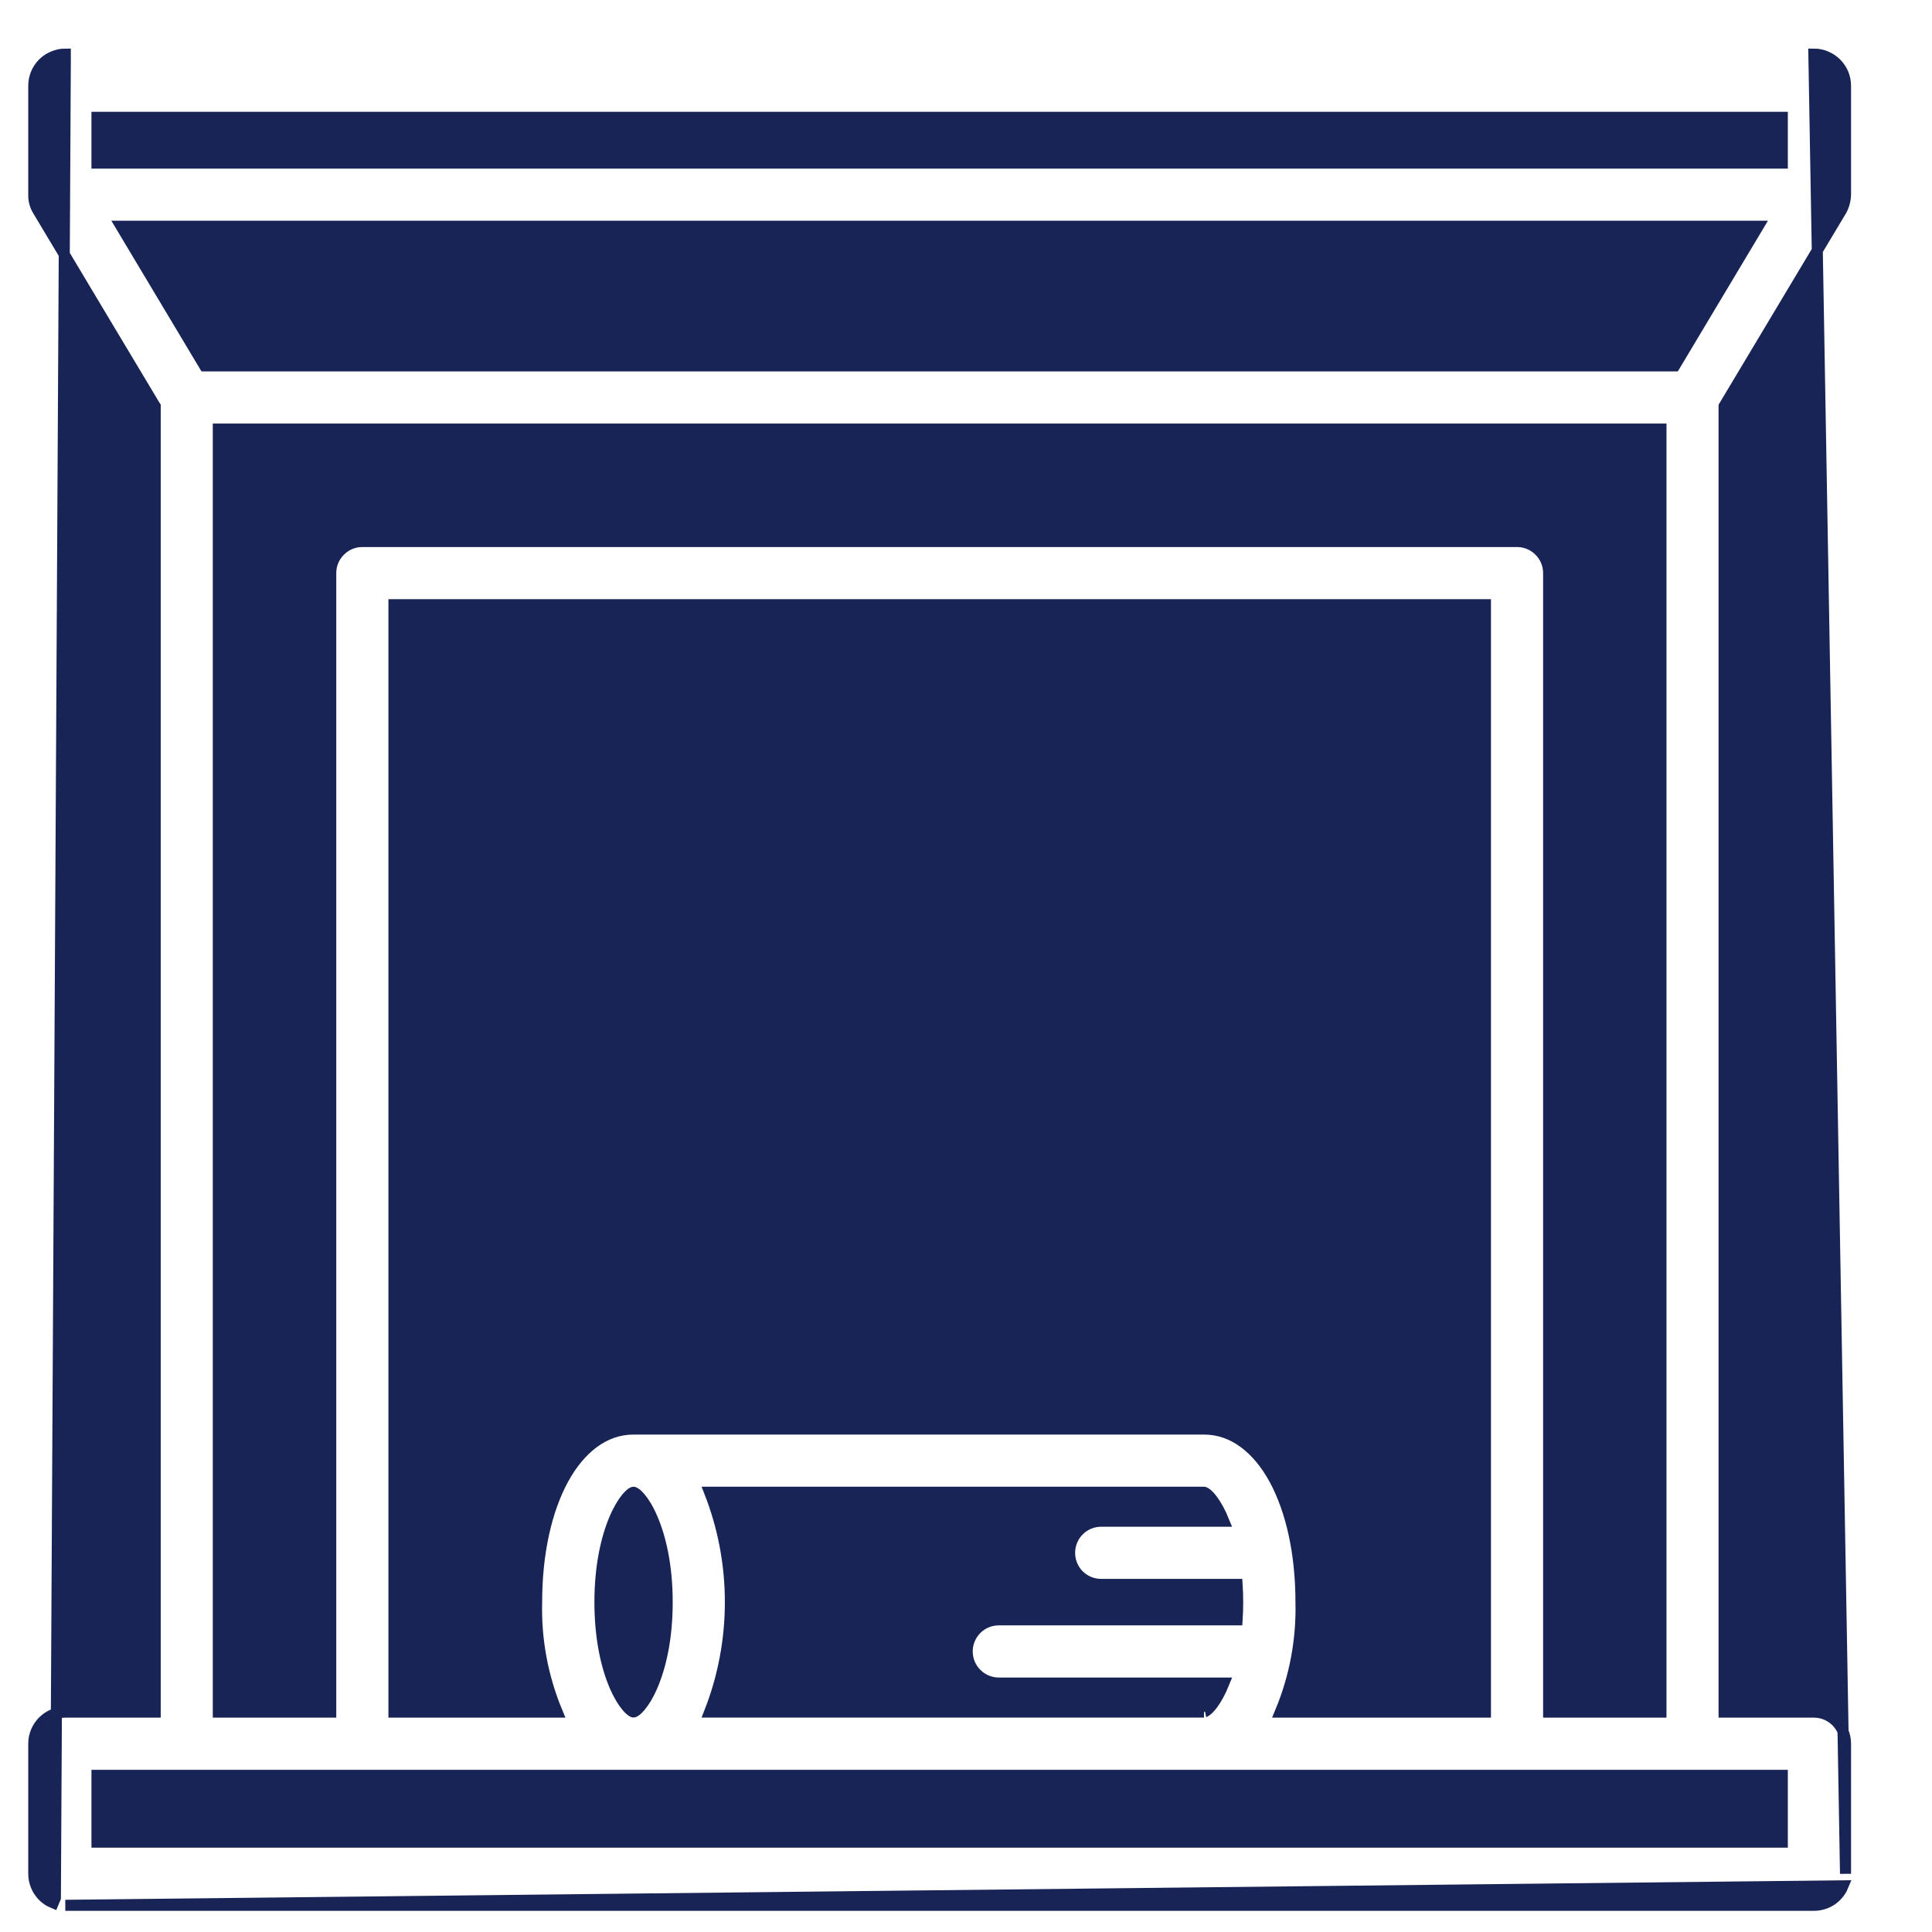
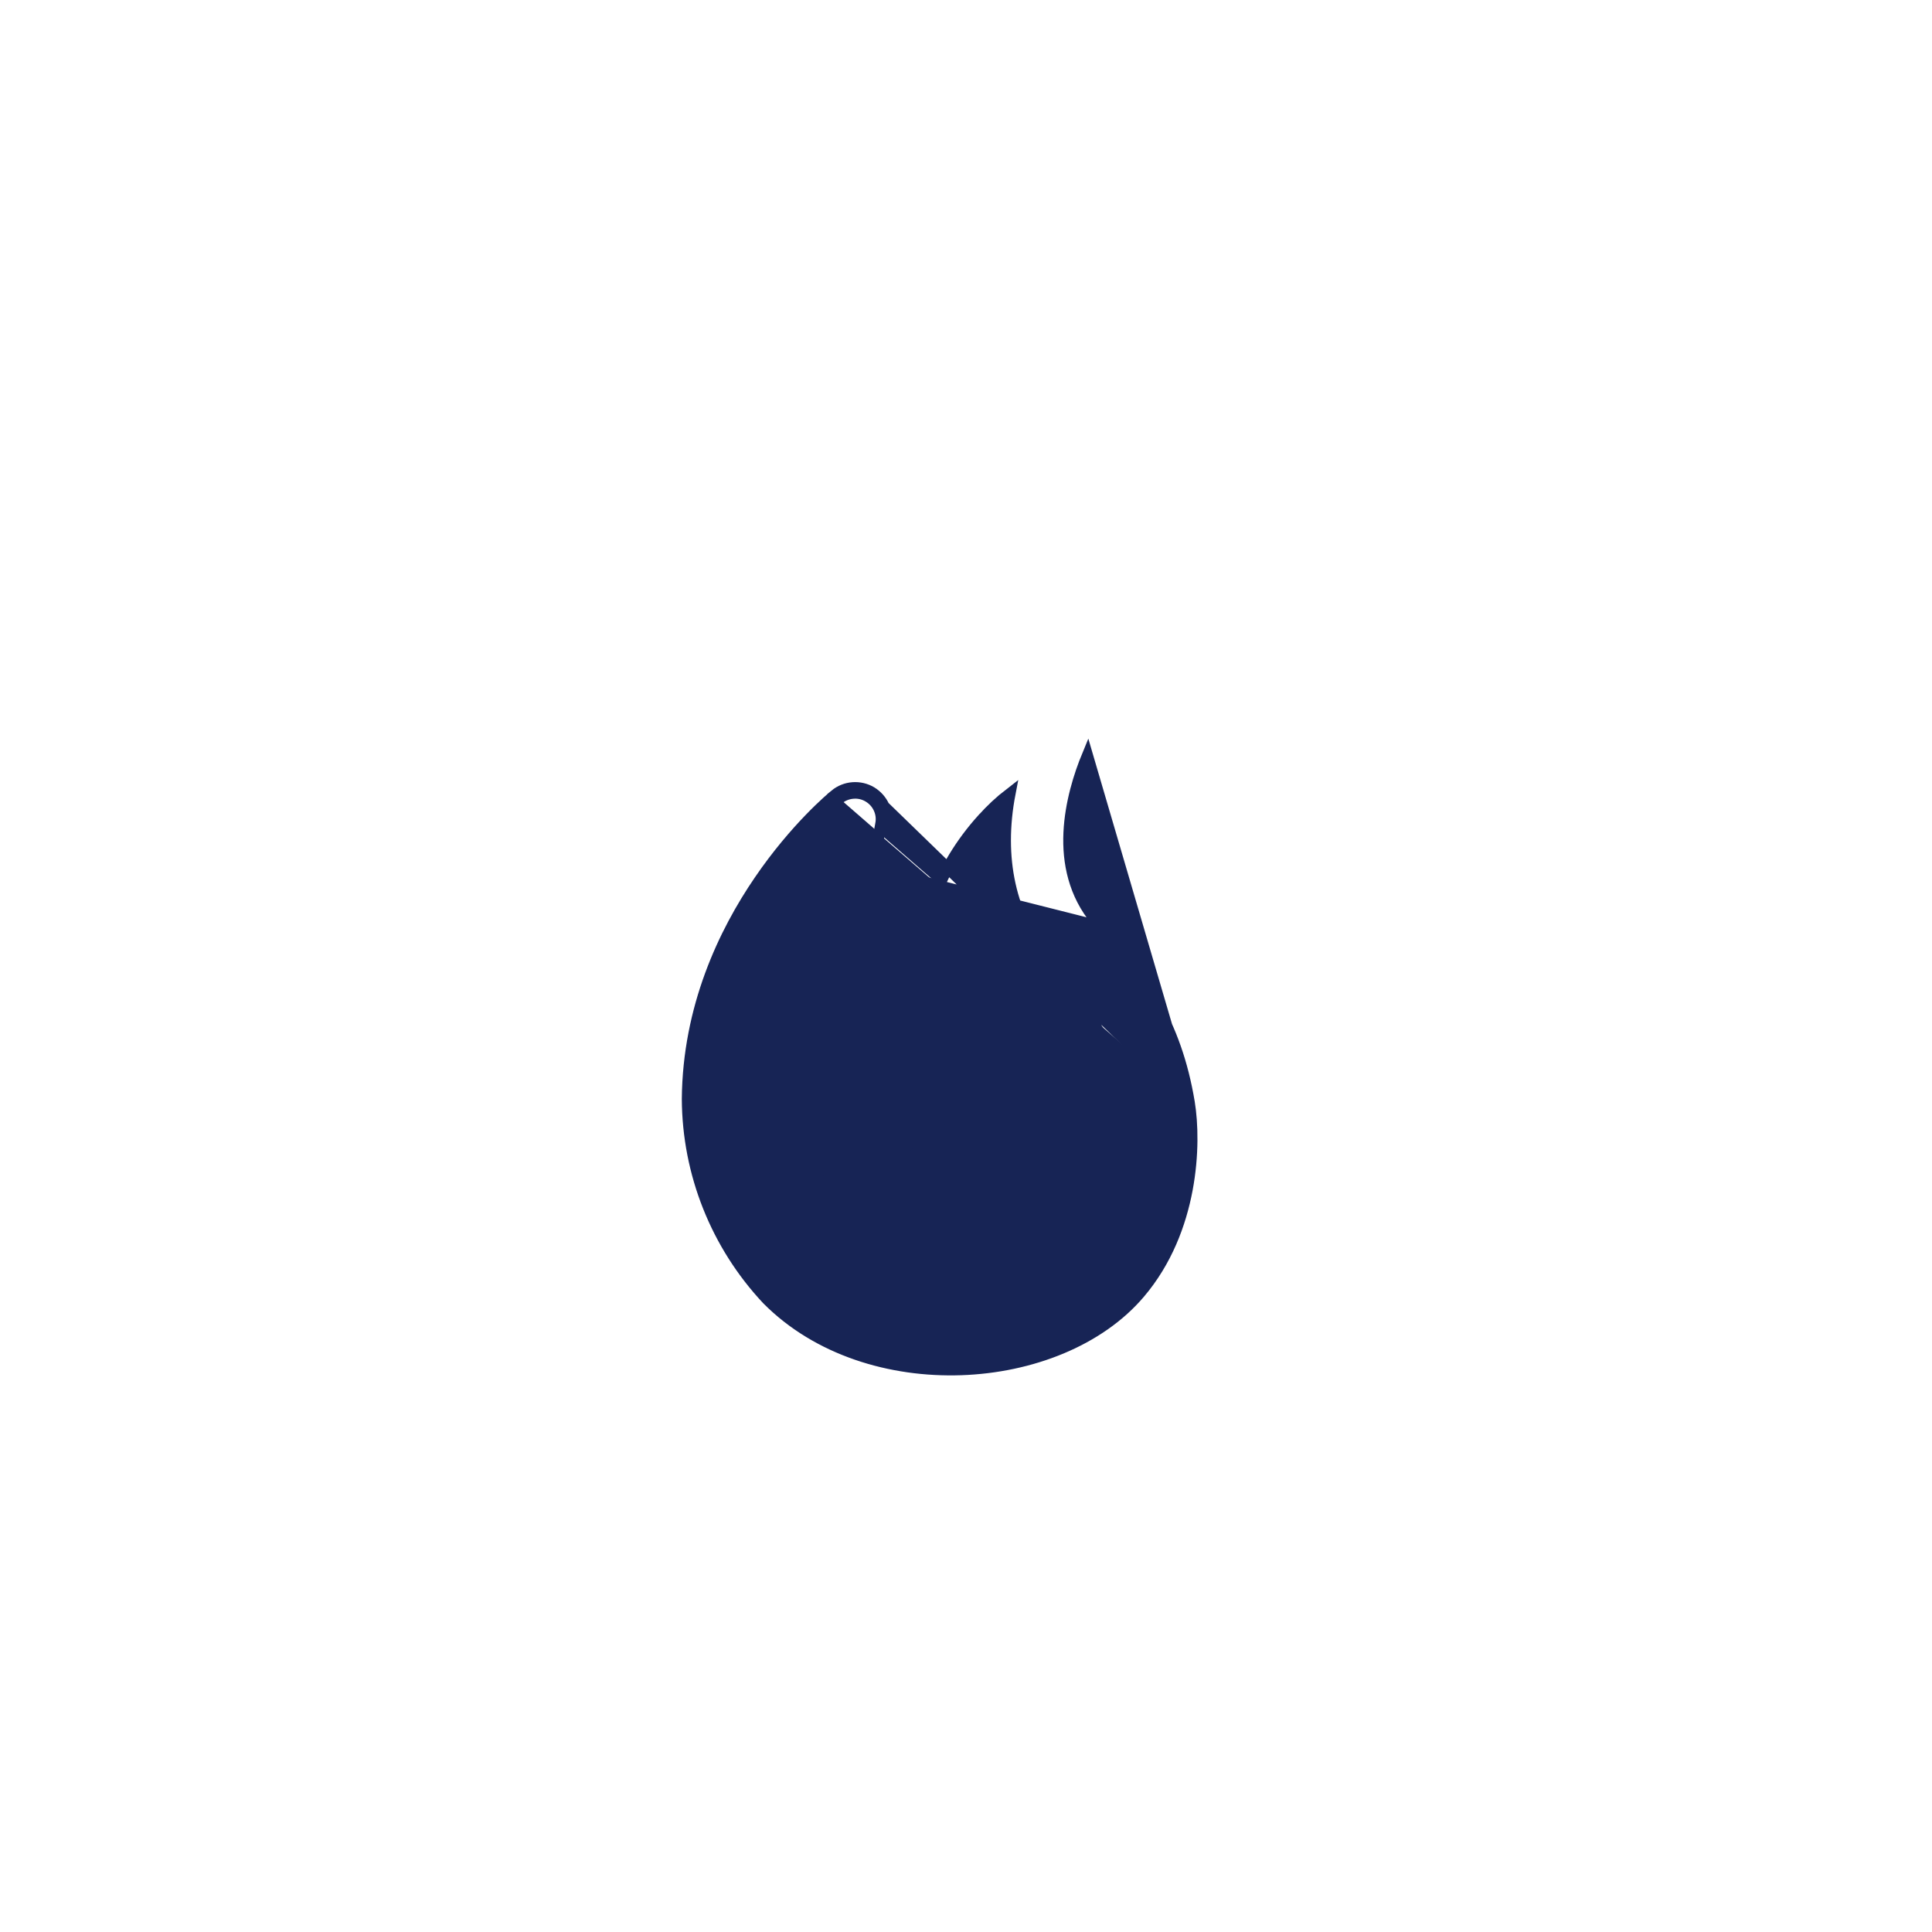
<svg xmlns="http://www.w3.org/2000/svg" width="21" height="21" viewBox="0 0 21 21" fill="none">
-   <path d="M0.602 20.629L0.579 20.684C0.537 20.667 0.499 20.642 0.467 20.61C0.436 20.578 0.41 20.54 0.393 20.498C0.376 20.457 0.367 20.412 0.367 20.367V18.953C0.367 18.862 0.403 18.775 0.468 18.71C0.532 18.646 0.619 18.61 0.71 18.61L1.687 18.61V4.416L1.684 4.412L1.653 4.36L1.54 4.171L1.175 3.562C0.896 3.095 0.576 2.561 0.416 2.293C0.382 2.24 0.365 2.178 0.367 2.115L0.367 0.932C0.367 0.932 0.367 0.932 0.367 0.932C0.367 0.887 0.376 0.842 0.393 0.8C0.41 0.759 0.436 0.721 0.467 0.689C0.499 0.657 0.537 0.632 0.579 0.615C0.621 0.597 0.665 0.588 0.71 0.588C0.71 0.588 0.71 0.588 0.71 0.588L0.71 0.648L0.602 20.629ZM0.602 20.629L0.579 20.684L0.602 20.629ZM0.71 20.71H19.716C19.762 20.71 19.806 20.701 19.848 20.684C19.89 20.667 19.928 20.642 19.959 20.61C19.991 20.578 20.017 20.54 20.034 20.498L0.71 20.71ZM20.06 20.367V18.953C20.06 18.862 20.024 18.775 19.959 18.71C19.895 18.646 19.808 18.61 19.717 18.61H18.74V4.416L20.011 2.292L20.011 2.292L20.012 2.291C20.042 2.238 20.058 2.178 20.06 2.117L20.06 2.117V2.115V0.932C20.06 0.887 20.051 0.842 20.034 0.8C20.016 0.759 19.991 0.721 19.959 0.689C19.927 0.657 19.889 0.632 19.848 0.615C19.806 0.597 19.761 0.588 19.716 0.588C19.716 0.588 19.716 0.588 19.716 0.588L20.06 20.367ZM13.304 18.294C13.264 18.393 13.22 18.469 13.181 18.523C13.155 18.557 13.133 18.58 13.114 18.594C13.095 18.609 13.086 18.609 13.087 18.609H7.714C7.863 18.229 7.939 17.823 7.939 17.414C7.939 17.005 7.863 16.6 7.714 16.22H13.087C13.087 16.22 13.087 16.22 13.087 16.22C13.089 16.22 13.098 16.222 13.114 16.235C13.133 16.249 13.155 16.272 13.18 16.306C13.22 16.36 13.263 16.436 13.303 16.535H11.969C11.878 16.535 11.791 16.571 11.726 16.636C11.662 16.7 11.626 16.788 11.626 16.879C11.626 16.97 11.662 17.057 11.726 17.122C11.791 17.186 11.878 17.222 11.969 17.222H13.447C13.451 17.284 13.453 17.348 13.453 17.415C13.453 17.482 13.451 17.546 13.447 17.607H10.857C10.765 17.607 10.678 17.643 10.614 17.707C10.549 17.772 10.513 17.859 10.513 17.95C10.513 18.041 10.549 18.129 10.614 18.193C10.678 18.258 10.765 18.294 10.857 18.294H13.304ZM19.373 20.023H1.054V19.297H19.373L19.373 20.023ZM16.146 18.61H13.917C14.075 18.232 14.151 17.825 14.141 17.414C14.141 16.88 14.035 16.414 13.853 16.079C13.671 15.745 13.406 15.533 13.088 15.533H6.892H6.886C6.568 15.533 6.303 15.745 6.121 16.079C5.939 16.414 5.833 16.88 5.833 17.414C5.822 17.825 5.899 18.232 6.056 18.61H4.282V6.573H16.146V18.61ZM6.885 16.22H6.886C6.886 16.22 6.886 16.22 6.886 16.22C6.886 16.22 6.892 16.22 6.906 16.23C6.921 16.239 6.939 16.256 6.959 16.28C7 16.328 7.047 16.403 7.09 16.505C7.178 16.709 7.252 17.015 7.252 17.415C7.252 17.816 7.178 18.121 7.09 18.325C7.047 18.426 7 18.501 6.959 18.549C6.939 18.573 6.921 18.59 6.906 18.599C6.894 18.608 6.887 18.609 6.886 18.609C6.884 18.609 6.877 18.607 6.864 18.598C6.85 18.588 6.831 18.571 6.811 18.546C6.77 18.497 6.724 18.422 6.68 18.32C6.594 18.116 6.521 17.812 6.521 17.415C6.521 17.017 6.594 16.712 6.681 16.508C6.724 16.406 6.771 16.331 6.811 16.282C6.832 16.257 6.85 16.241 6.864 16.23C6.876 16.222 6.883 16.22 6.885 16.22ZM1.054 1.275H19.373V1.773H1.054V1.275ZM1.316 2.459H19.111L18.203 3.977H2.224L1.316 2.459ZM2.373 4.664H18.054V18.61H16.833V6.23C16.833 6.138 16.797 6.051 16.732 5.987C16.668 5.922 16.581 5.886 16.489 5.886H3.938C3.847 5.886 3.76 5.922 3.696 5.987C3.631 6.051 3.595 6.138 3.595 6.23V18.61H2.373V4.664Z" fill="#172455" stroke="#172455" stroke-width="0.12" />
-   <path d="M12.927 11.984L12.927 11.984C13 12.43 12.972 13.368 12.389 14.055C11.951 14.572 11.209 14.862 10.447 14.888C9.683 14.914 8.888 14.677 8.34 14.125L8.339 14.124L8.339 14.124C7.785 13.533 7.475 12.755 7.471 11.945L7.471 11.944H7.471C7.48 10.952 7.866 10.139 8.256 9.569C8.646 8.998 9.042 8.667 9.078 8.639L9.115 8.685M12.927 11.984L9.609 8.764C9.58 8.7 9.532 8.646 9.471 8.609C9.41 8.573 9.34 8.557 9.27 8.562C9.199 8.567 9.132 8.594 9.077 8.639L9.115 8.685M12.927 11.984C12.782 11.107 12.412 10.608 11.914 10.008C11.673 9.717 11.604 9.376 11.619 9.051C11.634 8.727 11.732 8.422 11.82 8.209L12.927 11.984ZM9.115 8.685C9.16 8.648 9.216 8.626 9.274 8.622C9.332 8.617 9.39 8.631 9.44 8.661C9.49 8.691 9.53 8.735 9.554 8.789C9.578 8.842 9.585 8.901 9.573 8.959C9.541 9.123 9.529 9.291 9.537 9.458L11.868 10.047C12.364 10.644 12.725 11.133 12.867 11.994C12.94 12.43 12.91 13.348 12.344 14.016C11.495 15.017 9.449 15.158 8.383 14.083C7.839 13.503 7.535 12.739 7.531 11.945C7.549 9.992 9.051 8.738 9.115 8.685ZM9.868 12.447C10.007 12.313 10.167 12.202 10.341 12.119C10.338 12.252 10.36 12.384 10.404 12.51C10.46 12.668 10.551 12.811 10.671 12.928L10.671 12.928C10.796 13.048 10.873 13.134 10.921 13.214C10.969 13.292 10.991 13.365 11.001 13.461C11.015 13.652 10.957 13.841 10.838 13.991C10.754 14.069 10.653 14.128 10.544 14.164C10.433 14.2 10.316 14.211 10.201 14.197L10.201 14.197L10.196 14.197C9.852 14.184 9.676 13.987 9.584 13.788C9.491 13.587 9.485 13.388 9.485 13.384L9.485 13.384H9.45L9.485 13.383C9.482 13.209 9.514 13.037 9.58 12.876C9.645 12.715 9.744 12.569 9.868 12.447ZM8.94 9.796C9.001 10.201 9.174 10.583 9.439 10.898L9.439 10.898L9.441 10.9C9.489 10.954 9.554 10.991 9.625 11.005C9.696 11.02 9.77 11.012 9.836 10.983C9.902 10.953 9.957 10.903 9.993 10.84C10.03 10.777 10.045 10.704 10.037 10.632L10.037 10.632C9.976 10.067 10.212 9.42 10.676 8.905L10.677 8.905C10.768 8.802 10.87 8.707 10.979 8.623C10.844 9.323 10.979 9.957 11.386 10.447L11.386 10.447C11.836 10.99 12.132 11.39 12.249 12.096C12.342 12.663 12.176 13.391 11.661 13.803C11.687 13.667 11.695 13.528 11.684 13.389L11.684 13.389L11.684 13.388C11.634 12.933 11.395 12.672 11.146 12.432L11.146 12.432C11.037 12.328 11.02 12.177 11.036 12.04C11.05 11.922 11.088 11.826 11.097 11.802C11.126 11.751 11.14 11.693 11.14 11.635C11.139 11.575 11.123 11.516 11.093 11.464C11.063 11.413 11.02 11.37 10.969 11.34C10.917 11.31 10.858 11.294 10.798 11.293H10.798H10.795V11.293L10.789 11.294C10.258 11.347 9.762 11.582 9.384 11.959C9.195 12.145 9.046 12.367 8.946 12.611C8.845 12.856 8.795 13.119 8.798 13.384C8.799 13.463 8.806 13.542 8.819 13.62C8.633 13.421 8.481 13.191 8.37 12.941C8.231 12.629 8.159 12.292 8.158 11.951C8.188 11.167 8.462 10.414 8.94 9.796Z" fill="#172455" stroke="#172455" stroke-width="0.12" />
+   <path d="M12.927 11.984L12.927 11.984C13 12.43 12.972 13.368 12.389 14.055C11.951 14.572 11.209 14.862 10.447 14.888C9.683 14.914 8.888 14.677 8.34 14.125L8.339 14.124L8.339 14.124C7.785 13.533 7.475 12.755 7.471 11.945L7.471 11.944H7.471C7.48 10.952 7.866 10.139 8.256 9.569C8.646 8.998 9.042 8.667 9.078 8.639M12.927 11.984L9.609 8.764C9.58 8.7 9.532 8.646 9.471 8.609C9.41 8.573 9.34 8.557 9.27 8.562C9.199 8.567 9.132 8.594 9.077 8.639L9.115 8.685M12.927 11.984C12.782 11.107 12.412 10.608 11.914 10.008C11.673 9.717 11.604 9.376 11.619 9.051C11.634 8.727 11.732 8.422 11.82 8.209L12.927 11.984ZM9.115 8.685C9.16 8.648 9.216 8.626 9.274 8.622C9.332 8.617 9.39 8.631 9.44 8.661C9.49 8.691 9.53 8.735 9.554 8.789C9.578 8.842 9.585 8.901 9.573 8.959C9.541 9.123 9.529 9.291 9.537 9.458L11.868 10.047C12.364 10.644 12.725 11.133 12.867 11.994C12.94 12.43 12.91 13.348 12.344 14.016C11.495 15.017 9.449 15.158 8.383 14.083C7.839 13.503 7.535 12.739 7.531 11.945C7.549 9.992 9.051 8.738 9.115 8.685ZM9.868 12.447C10.007 12.313 10.167 12.202 10.341 12.119C10.338 12.252 10.36 12.384 10.404 12.51C10.46 12.668 10.551 12.811 10.671 12.928L10.671 12.928C10.796 13.048 10.873 13.134 10.921 13.214C10.969 13.292 10.991 13.365 11.001 13.461C11.015 13.652 10.957 13.841 10.838 13.991C10.754 14.069 10.653 14.128 10.544 14.164C10.433 14.2 10.316 14.211 10.201 14.197L10.201 14.197L10.196 14.197C9.852 14.184 9.676 13.987 9.584 13.788C9.491 13.587 9.485 13.388 9.485 13.384L9.485 13.384H9.45L9.485 13.383C9.482 13.209 9.514 13.037 9.58 12.876C9.645 12.715 9.744 12.569 9.868 12.447ZM8.94 9.796C9.001 10.201 9.174 10.583 9.439 10.898L9.439 10.898L9.441 10.9C9.489 10.954 9.554 10.991 9.625 11.005C9.696 11.02 9.77 11.012 9.836 10.983C9.902 10.953 9.957 10.903 9.993 10.84C10.03 10.777 10.045 10.704 10.037 10.632L10.037 10.632C9.976 10.067 10.212 9.42 10.676 8.905L10.677 8.905C10.768 8.802 10.87 8.707 10.979 8.623C10.844 9.323 10.979 9.957 11.386 10.447L11.386 10.447C11.836 10.99 12.132 11.39 12.249 12.096C12.342 12.663 12.176 13.391 11.661 13.803C11.687 13.667 11.695 13.528 11.684 13.389L11.684 13.389L11.684 13.388C11.634 12.933 11.395 12.672 11.146 12.432L11.146 12.432C11.037 12.328 11.02 12.177 11.036 12.04C11.05 11.922 11.088 11.826 11.097 11.802C11.126 11.751 11.14 11.693 11.14 11.635C11.139 11.575 11.123 11.516 11.093 11.464C11.063 11.413 11.02 11.37 10.969 11.34C10.917 11.31 10.858 11.294 10.798 11.293H10.798H10.795V11.293L10.789 11.294C10.258 11.347 9.762 11.582 9.384 11.959C9.195 12.145 9.046 12.367 8.946 12.611C8.845 12.856 8.795 13.119 8.798 13.384C8.799 13.463 8.806 13.542 8.819 13.62C8.633 13.421 8.481 13.191 8.37 12.941C8.231 12.629 8.159 12.292 8.158 11.951C8.188 11.167 8.462 10.414 8.94 9.796Z" fill="#172455" stroke="#172455" stroke-width="0.12" />
</svg>